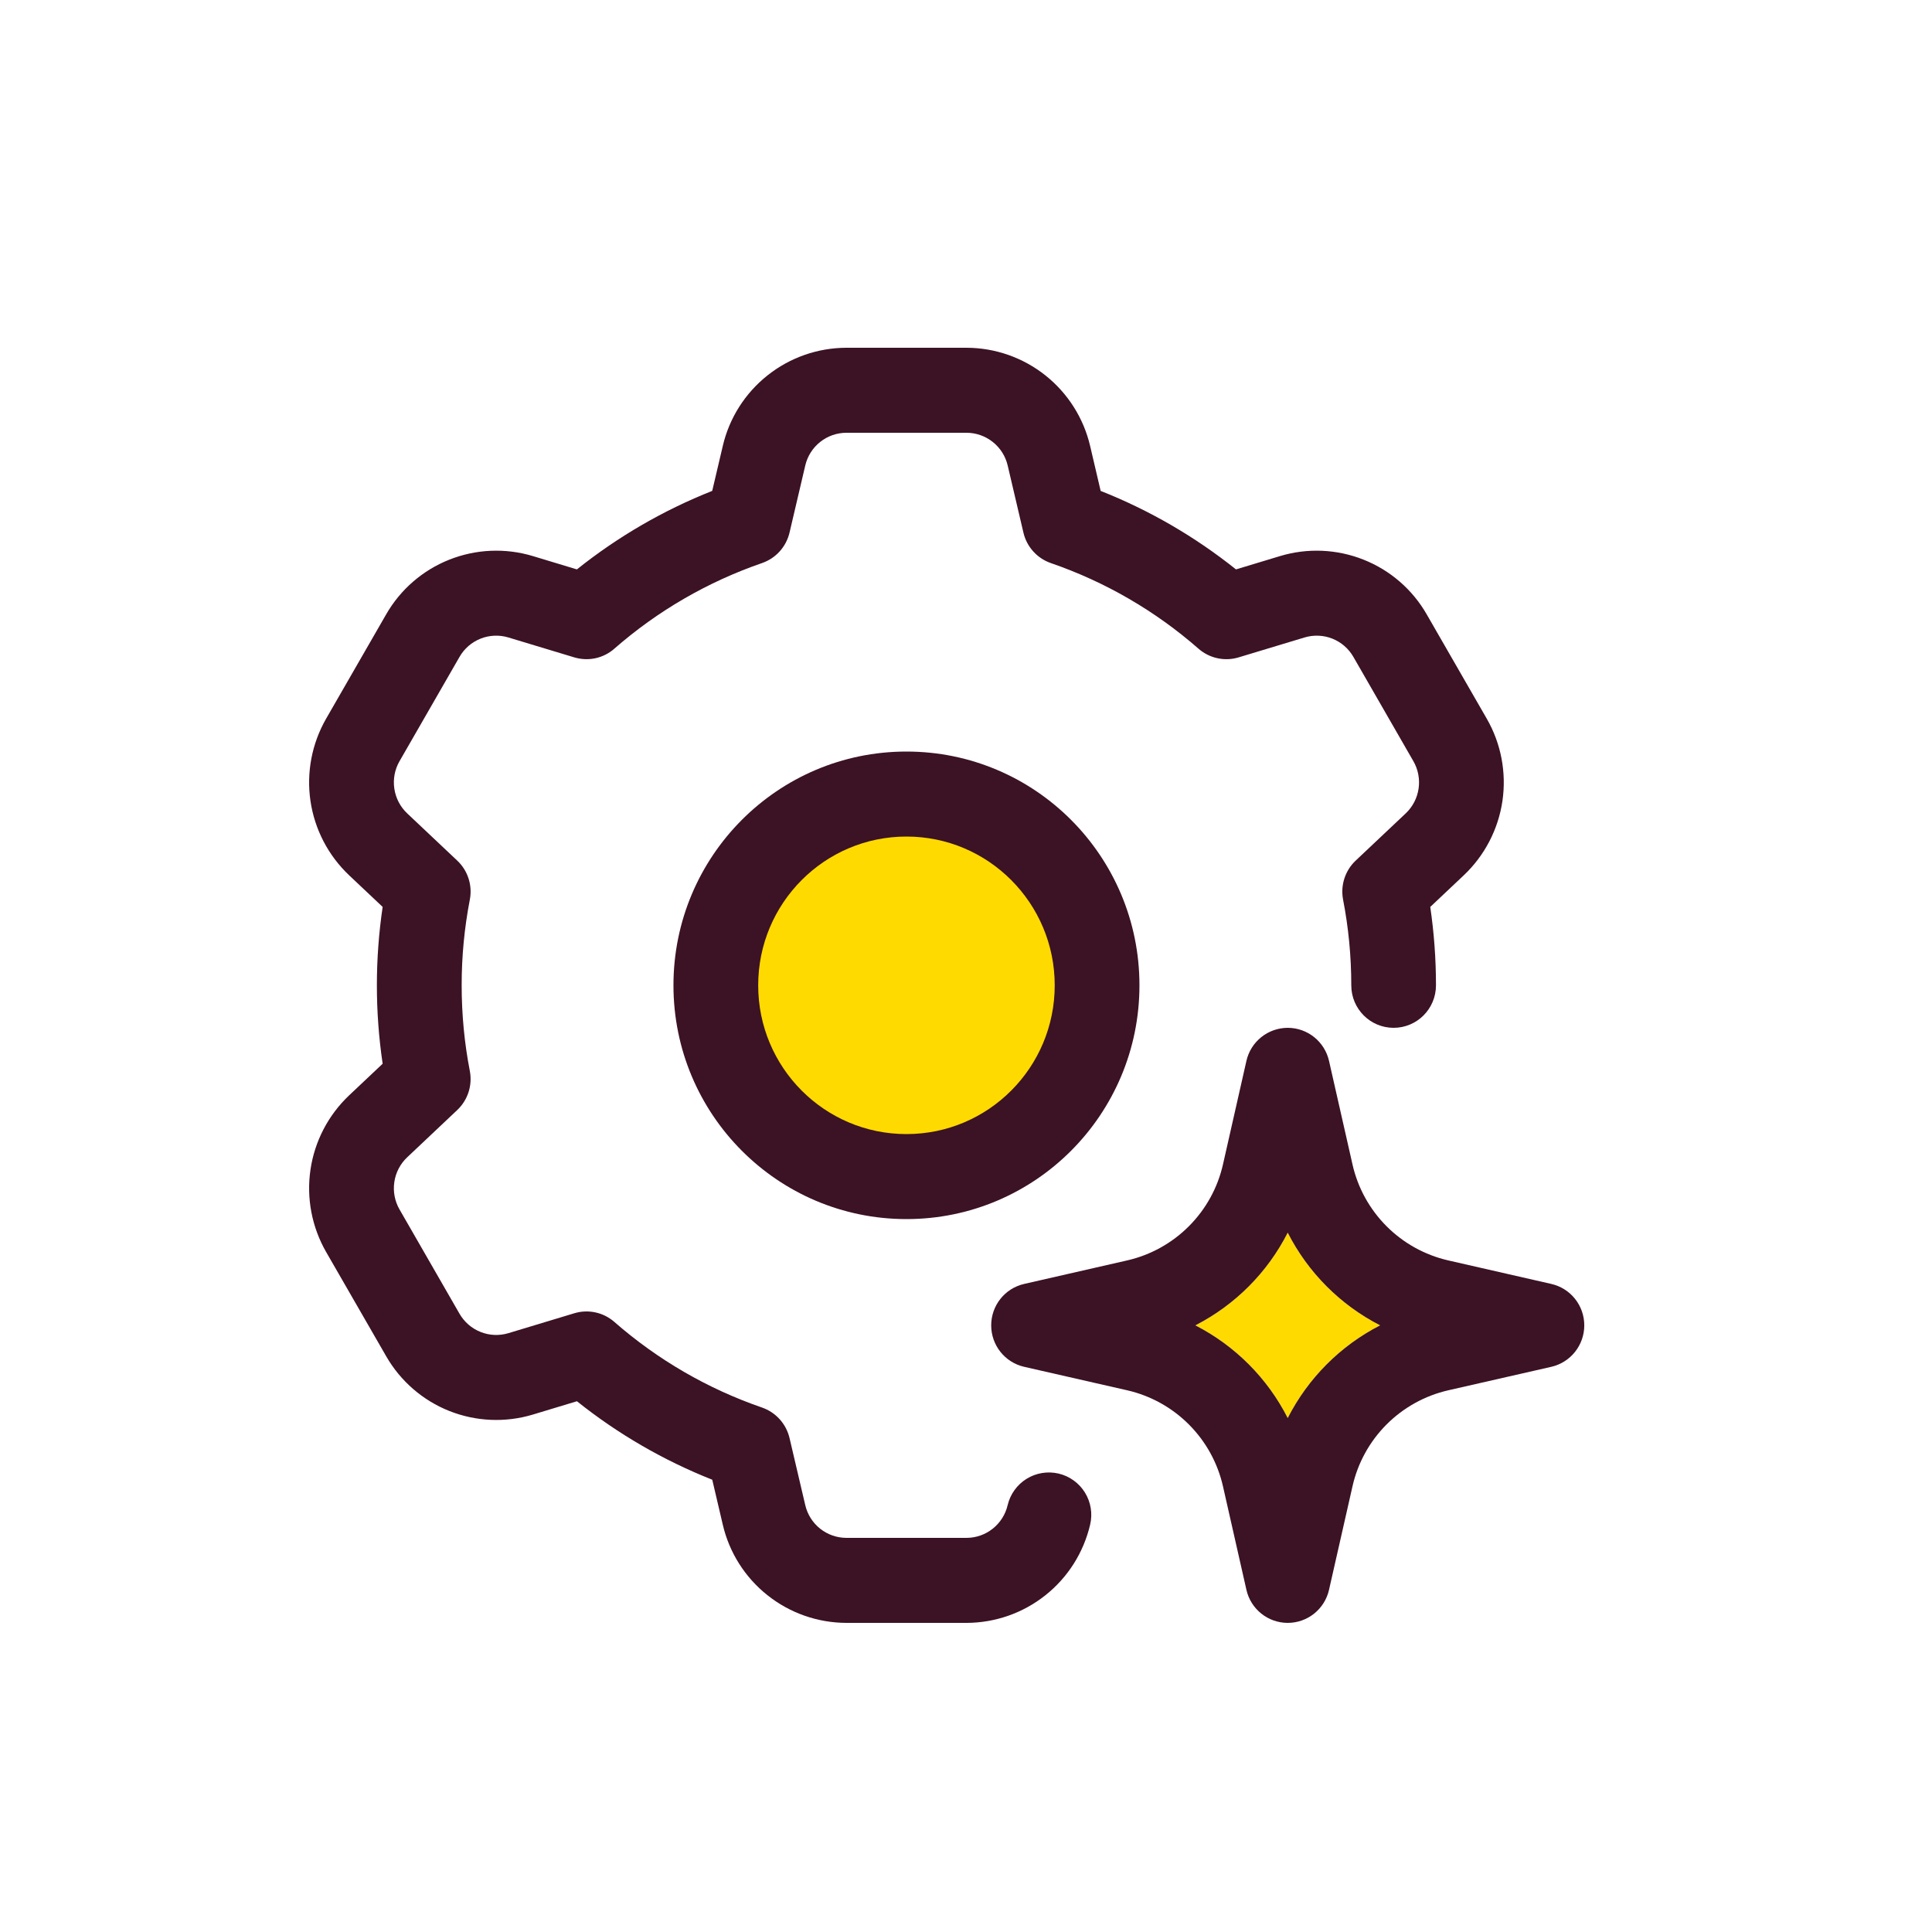
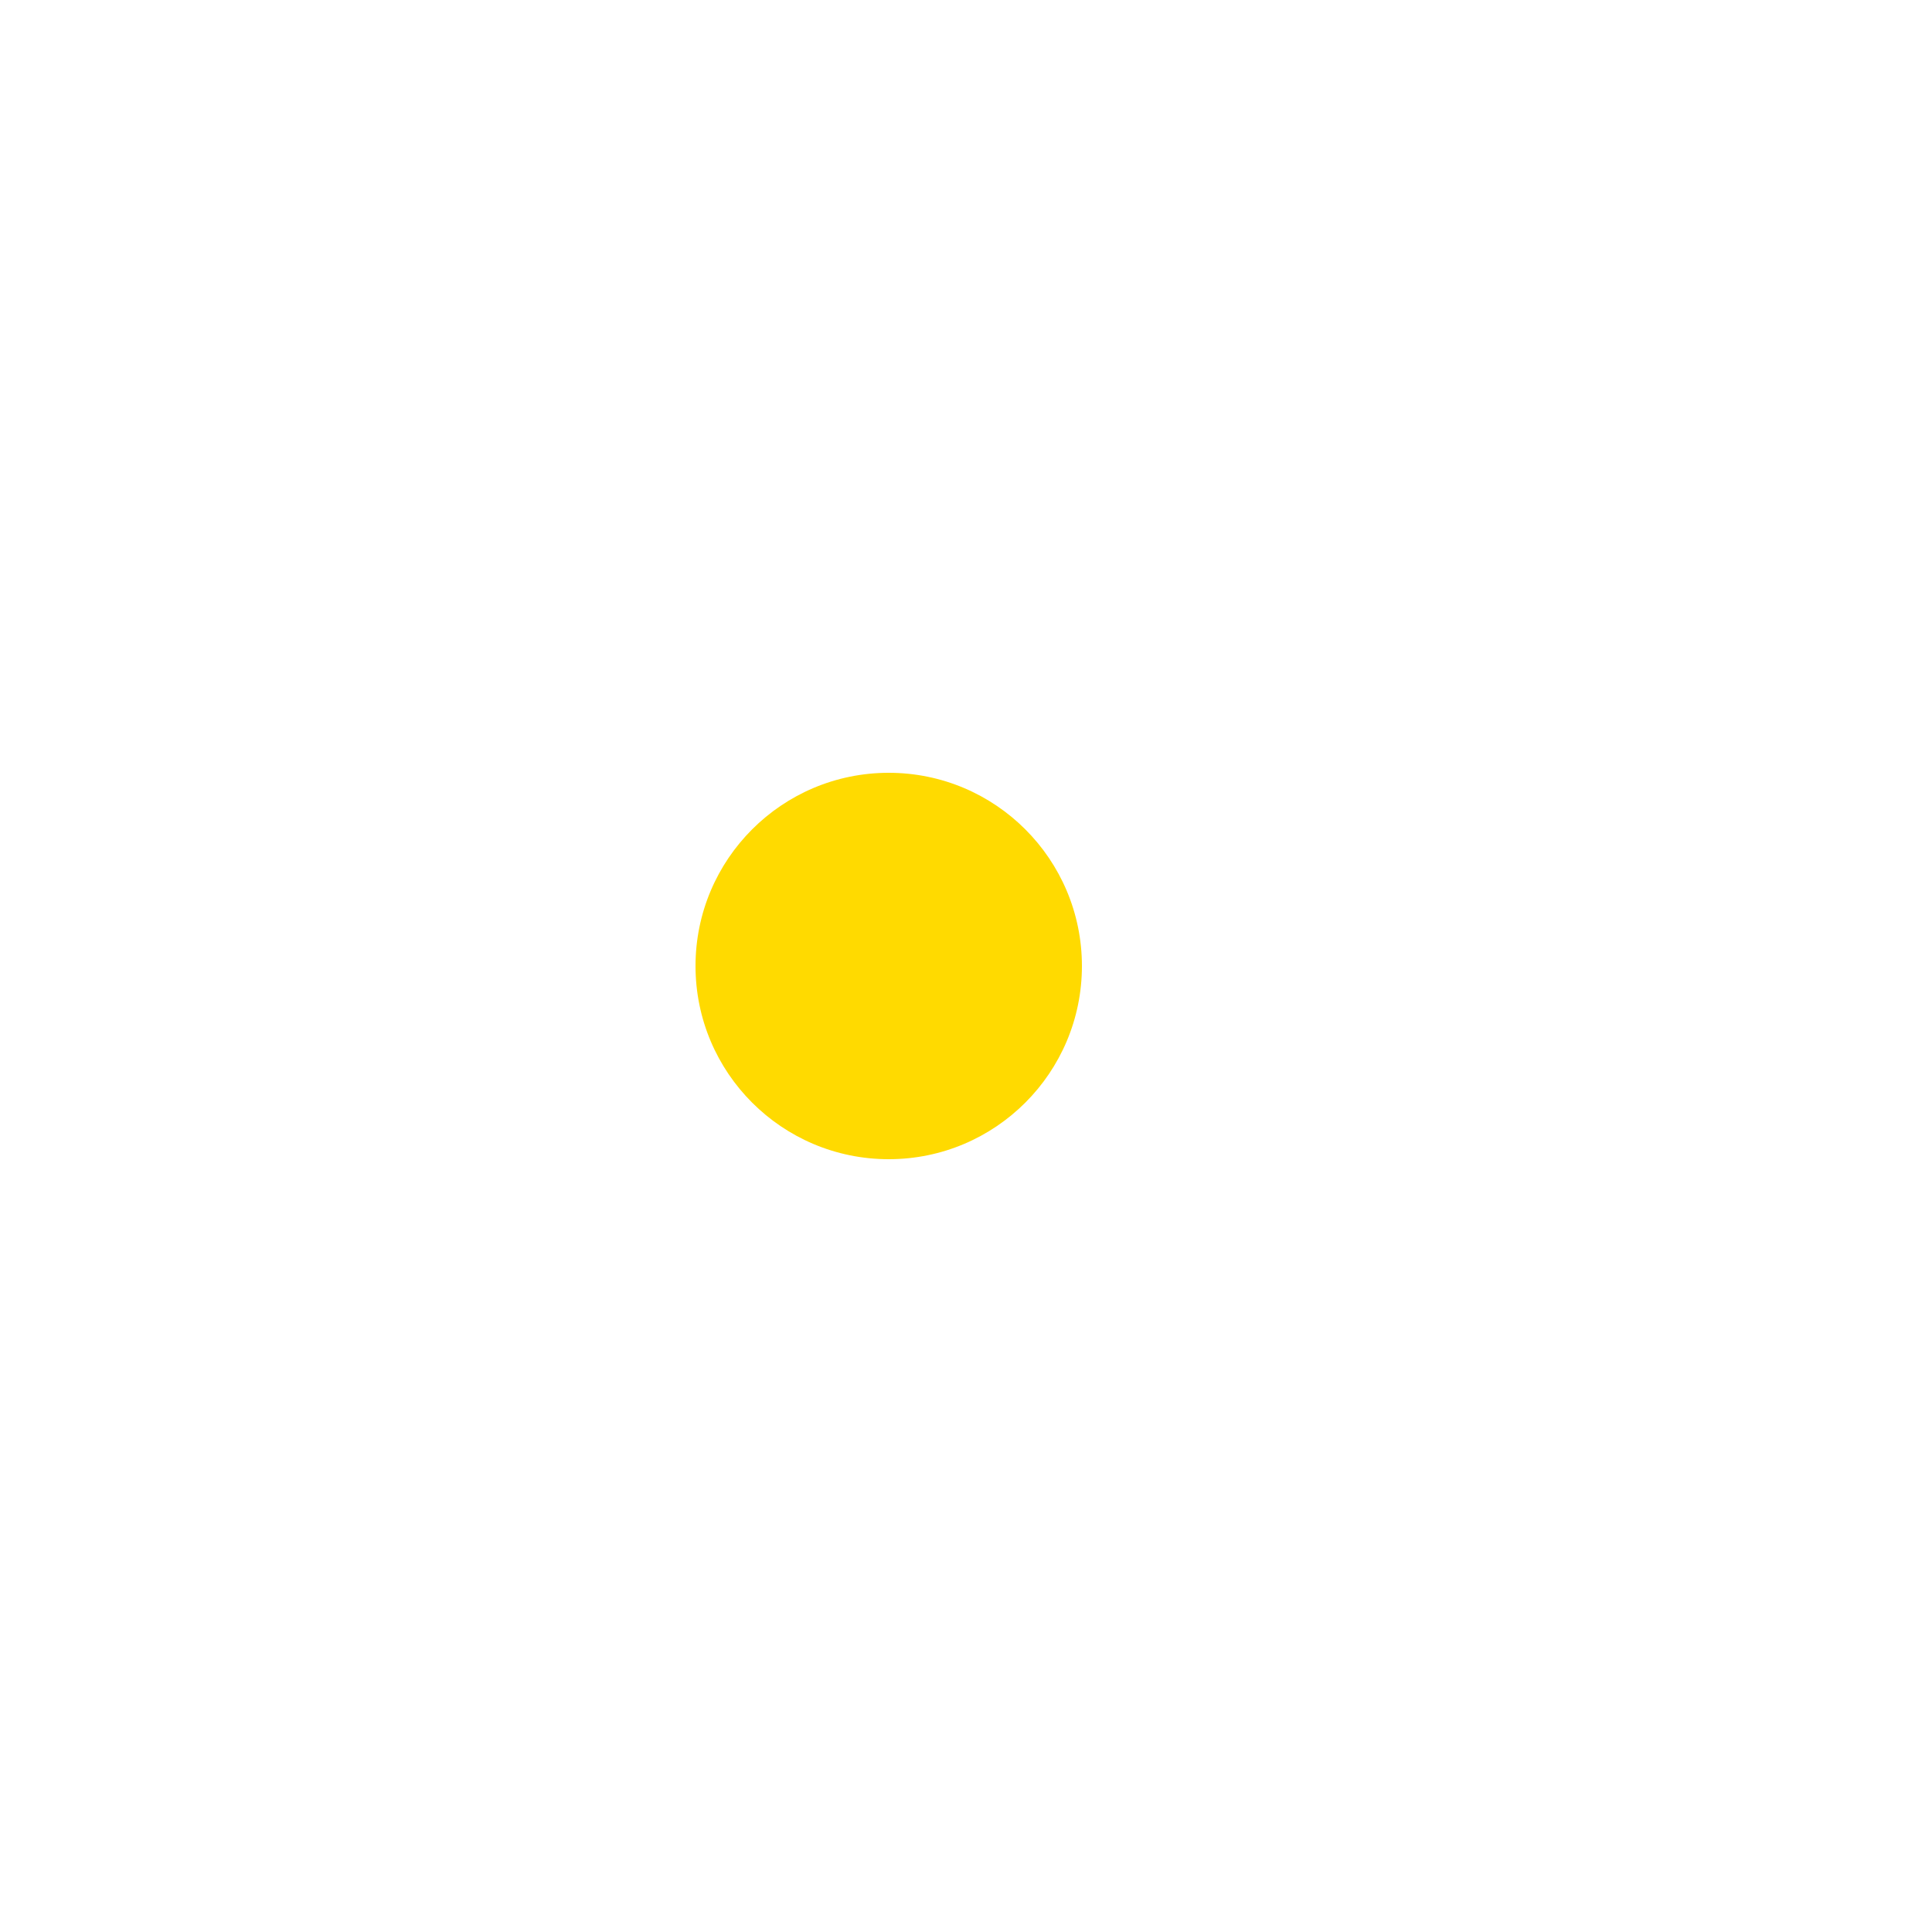
<svg xmlns="http://www.w3.org/2000/svg" width="50" height="50" viewBox="0 0 50 50" fill="none">
  <circle cx="23" cy="25" r="5" fill="#FFDA00" />
-   <path d="M33.326 31.901C32.802 32.932 31.965 33.772 30.936 34.3C31.965 34.828 32.802 35.668 33.326 36.699C33.851 35.668 34.688 34.828 35.717 34.3C34.688 33.772 33.851 32.932 33.326 31.901Z" fill="#FFDA00" />
-   <path d="M18.705 11.544C18.873 10.821 19.281 10.177 19.863 9.715C20.444 9.253 21.164 9.001 21.907 9H25.011C25.754 9.001 26.474 9.253 27.055 9.715C27.636 10.177 28.044 10.821 28.213 11.544L28.485 12.705C29.747 13.204 30.927 13.889 31.987 14.736L33.128 14.391C33.838 14.177 34.6 14.21 35.289 14.484C35.979 14.758 36.555 15.257 36.924 15.901L38.477 18.599C38.848 19.243 38.99 19.993 38.883 20.729C38.775 21.464 38.422 22.142 37.882 22.653L37.015 23.471C37.112 24.133 37.163 24.811 37.163 25.5C37.163 26.108 36.672 26.6 36.067 26.6C35.461 26.6 34.971 26.108 34.971 25.5C34.971 24.741 34.898 24 34.759 23.284C34.724 23.101 34.735 22.913 34.792 22.736C34.849 22.56 34.949 22.4 35.084 22.273L36.38 21.05C36.56 20.88 36.677 20.654 36.713 20.409C36.749 20.163 36.701 19.913 36.578 19.699L35.026 17.001C34.903 16.786 34.711 16.62 34.481 16.528C34.251 16.437 33.997 16.426 33.76 16.498L32.055 17.013C31.878 17.067 31.689 17.074 31.508 17.035C31.326 16.996 31.158 16.911 31.018 16.789C29.9 15.81 28.602 15.057 27.197 14.573C27.021 14.512 26.864 14.408 26.74 14.27C26.615 14.132 26.528 13.965 26.486 13.784L26.079 12.048C26.023 11.807 25.887 11.592 25.693 11.438C25.499 11.284 25.259 11.2 25.012 11.2H21.907C21.398 11.2 20.956 11.551 20.84 12.048L20.433 13.784C20.39 13.965 20.303 14.132 20.178 14.27C20.054 14.408 19.896 14.511 19.721 14.572C18.316 15.057 17.018 15.809 15.899 16.788C15.76 16.911 15.592 16.995 15.41 17.035C15.229 17.074 15.041 17.066 14.863 17.013L13.158 16.498C12.921 16.426 12.667 16.437 12.437 16.528C12.207 16.62 12.015 16.786 11.892 17.001L10.34 19.699C10.216 19.913 10.169 20.163 10.205 20.409C10.241 20.654 10.358 20.88 10.538 21.05L11.834 22.273C12.108 22.531 12.231 22.913 12.159 23.284C12.018 24.014 11.947 24.756 11.948 25.5C11.948 26.259 12.02 27 12.159 27.716C12.194 27.899 12.183 28.087 12.126 28.264C12.069 28.44 11.969 28.6 11.834 28.727L10.539 29.95C10.358 30.12 10.241 30.346 10.205 30.591C10.169 30.836 10.216 31.086 10.34 31.301L11.892 33.999C12.015 34.213 12.207 34.38 12.437 34.471C12.667 34.563 12.921 34.573 13.158 34.502L14.863 33.987C15.041 33.933 15.229 33.926 15.41 33.965C15.591 34.004 15.76 34.089 15.899 34.211C17.018 35.19 18.316 35.943 19.721 36.427C19.896 36.488 20.054 36.592 20.178 36.73C20.303 36.868 20.39 37.035 20.433 37.216L20.84 38.952C20.896 39.193 21.032 39.408 21.225 39.562C21.419 39.716 21.659 39.8 21.907 39.8H25.011C25.52 39.8 25.962 39.449 26.078 38.952C26.145 38.669 26.322 38.424 26.569 38.271C26.816 38.118 27.114 38.07 27.397 38.136C27.68 38.203 27.925 38.38 28.078 38.627C28.231 38.875 28.28 39.173 28.213 39.456C28.044 40.179 27.637 40.823 27.055 41.285C26.474 41.747 25.754 41.999 25.012 42H21.907C21.164 41.999 20.444 41.747 19.863 41.285C19.281 40.824 18.873 40.179 18.705 39.456L18.433 38.295C17.171 37.795 15.991 37.111 14.931 36.264L13.79 36.609C13.08 36.823 12.318 36.79 11.628 36.516C10.939 36.242 10.363 35.742 9.994 35.099L8.44 32.401C8.07 31.756 7.927 31.006 8.035 30.271C8.143 29.535 8.496 28.858 9.036 28.347L9.903 27.529C9.704 26.184 9.704 24.816 9.903 23.471L9.036 22.653C8.496 22.142 8.143 21.465 8.035 20.729C7.927 19.994 8.07 19.244 8.44 18.599L9.993 15.901C10.362 15.257 10.938 14.758 11.628 14.484C12.317 14.21 13.079 14.177 13.79 14.391L14.93 14.736C15.99 13.889 17.171 13.204 18.432 12.704L18.705 11.544Z" fill="#3C1225" />
-   <path fill-rule="evenodd" clip-rule="evenodd" d="M33.326 26.6C33.838 26.6 34.282 26.956 34.395 27.456L35.002 30.133C35.138 30.739 35.444 31.293 35.882 31.733C36.32 32.173 36.874 32.48 37.479 32.619L40.147 33.228C40.647 33.342 41.001 33.786 41.001 34.3C41.001 34.814 40.646 35.259 40.148 35.373L37.48 35.981C36.875 36.12 36.321 36.427 35.882 36.867C35.444 37.307 35.138 37.862 35.002 38.468L34.395 41.144C34.282 41.645 33.838 42 33.326 42C32.815 42 32.37 41.645 32.257 41.144L31.651 38.468C31.514 37.862 31.209 37.307 30.77 36.867C30.332 36.427 29.778 36.12 29.173 35.981L26.505 35.373C26.006 35.259 25.652 34.814 25.652 34.3C25.652 33.786 26.006 33.342 26.505 33.228L29.173 32.619C29.778 32.48 30.332 32.173 30.77 31.733C31.209 31.293 31.514 30.739 31.651 30.133L32.257 27.456C32.312 27.213 32.448 26.996 32.642 26.841C32.836 26.685 33.078 26.601 33.326 26.6ZM33.326 31.901C32.802 32.933 31.965 33.772 30.936 34.3C31.965 34.828 32.802 35.668 33.326 36.699C33.851 35.668 34.688 34.828 35.717 34.3C34.688 33.772 33.851 32.933 33.326 31.901ZM23.459 19.45C20.129 19.45 17.429 22.159 17.429 25.5C17.429 28.841 20.129 31.55 23.459 31.55C26.79 31.55 29.489 28.841 29.489 25.5C29.489 22.159 26.79 19.45 23.459 19.45ZM19.622 25.5C19.622 23.374 21.34 21.65 23.459 21.65C25.578 21.65 27.296 23.374 27.296 25.5C27.296 27.627 25.578 29.35 23.459 29.35C21.34 29.35 19.622 27.627 19.622 25.5Z" fill="#3C1225" />
</svg>